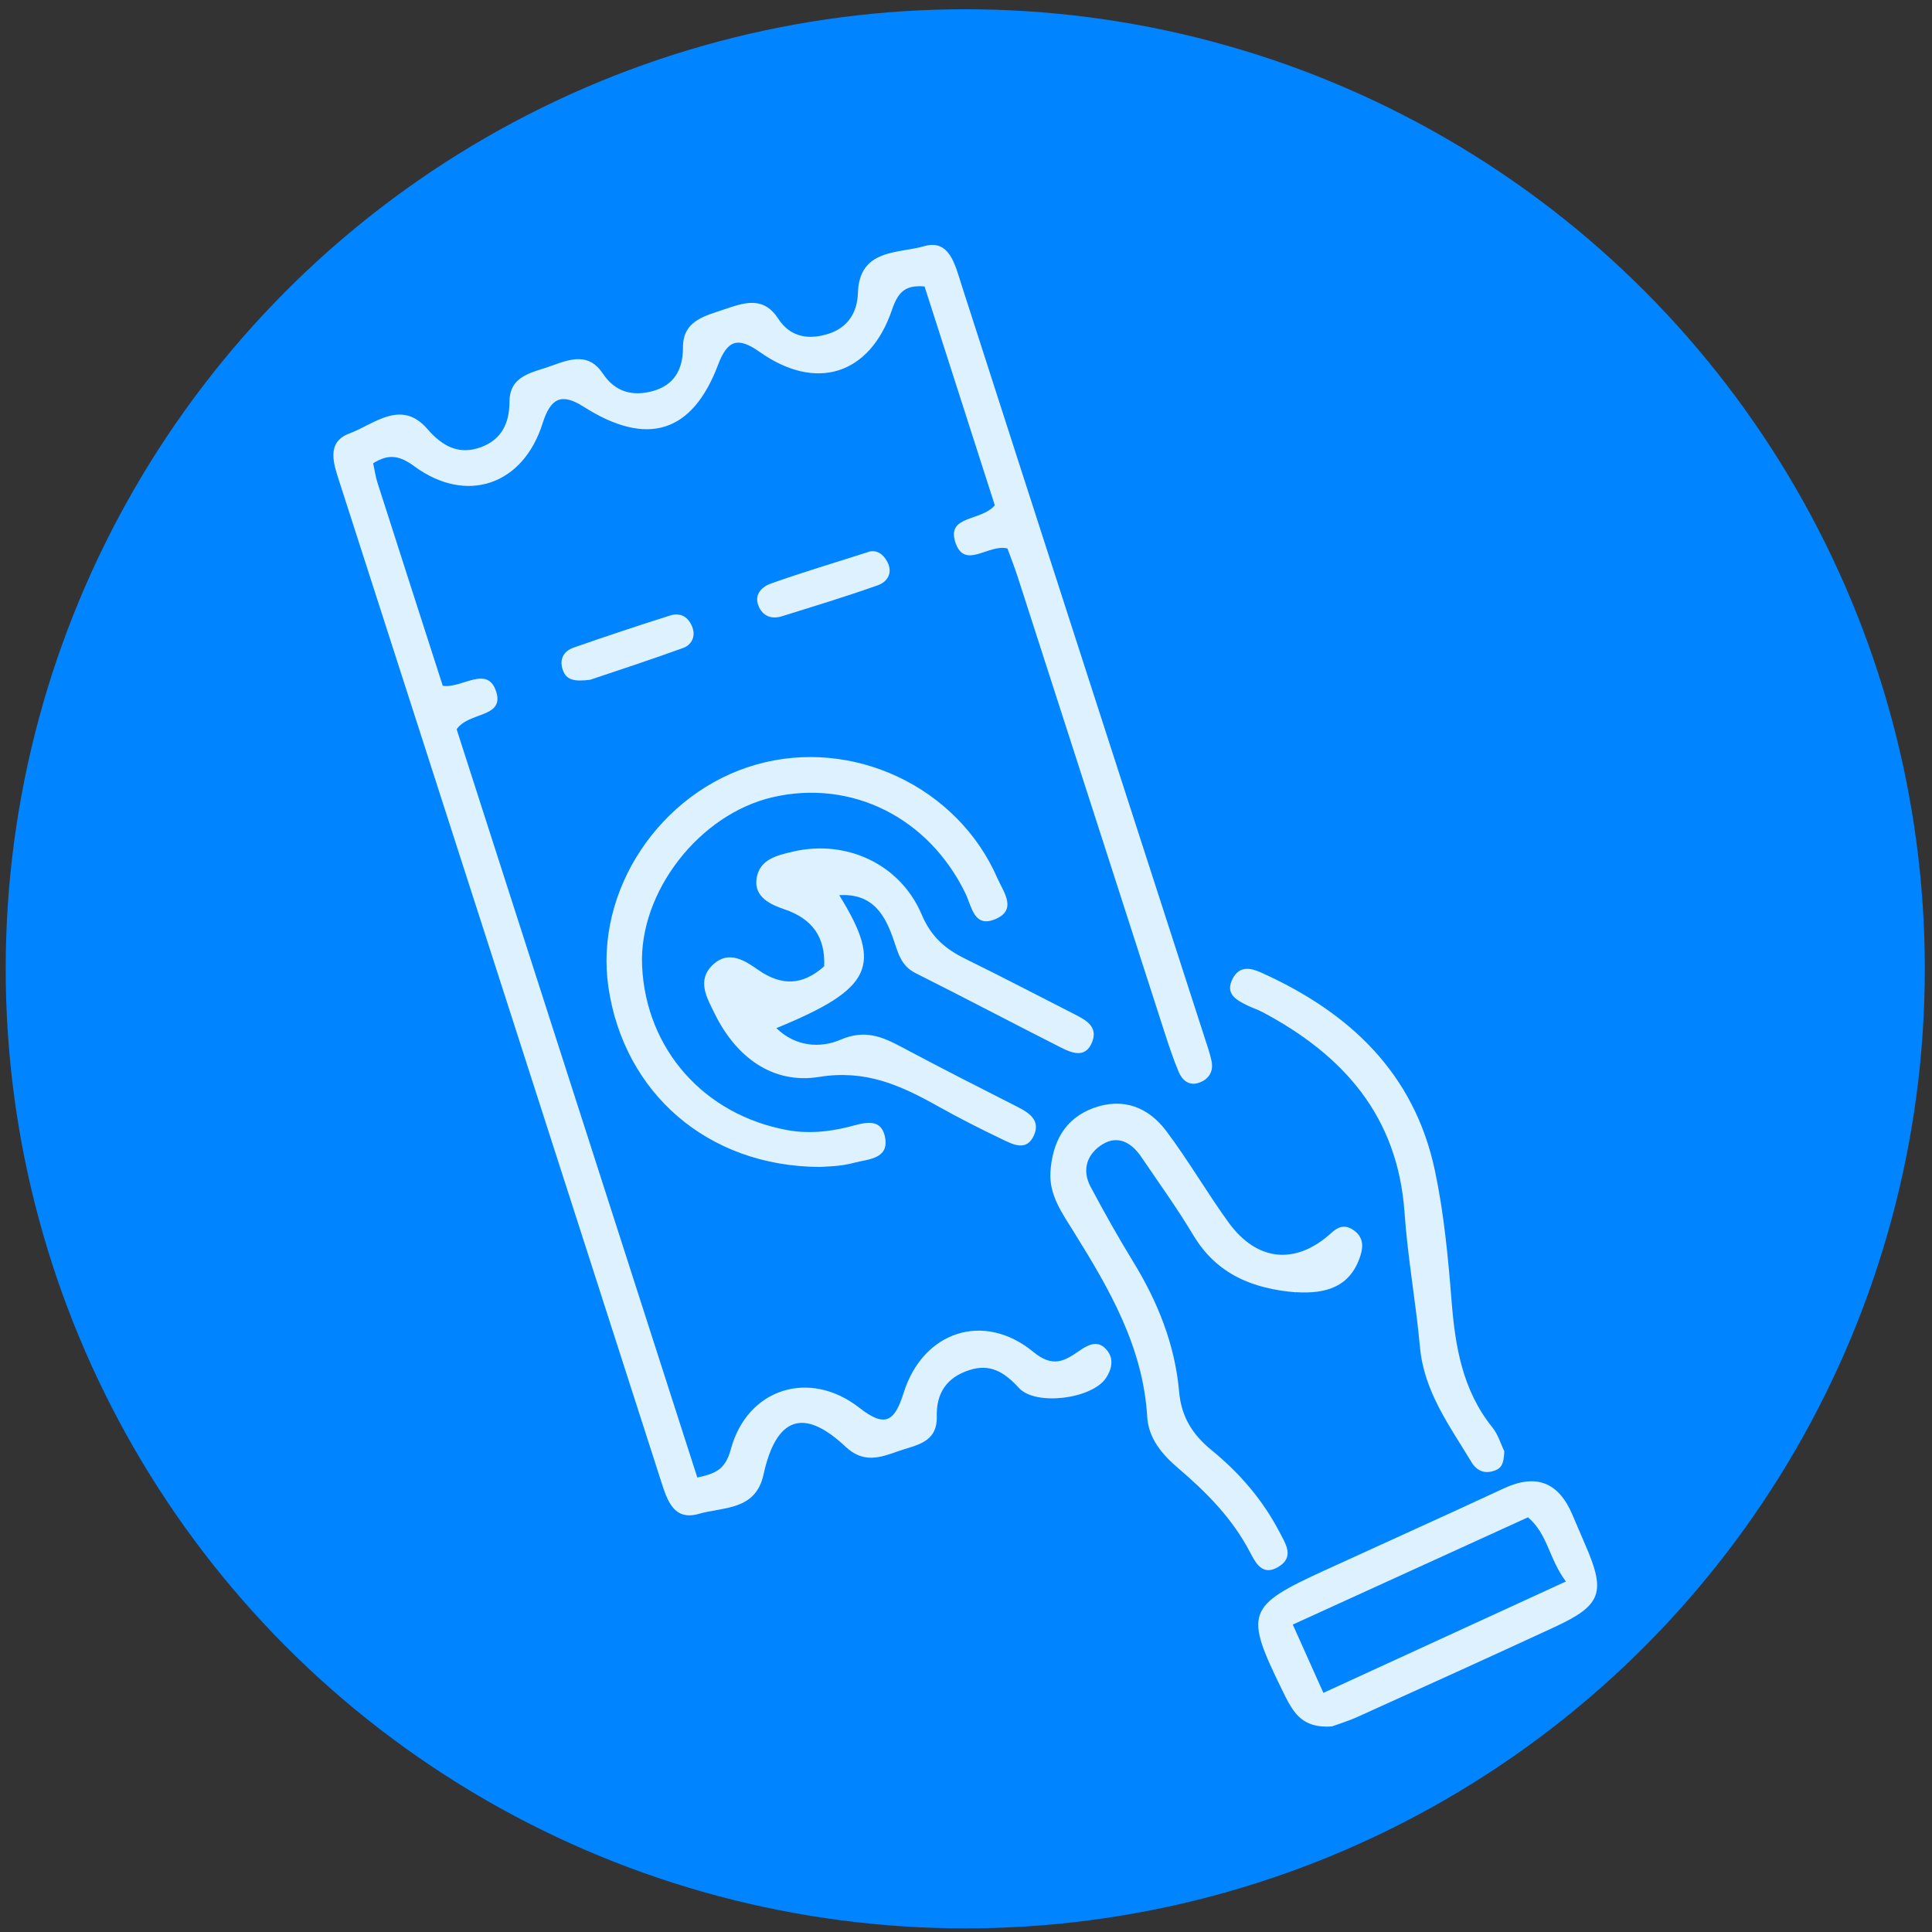
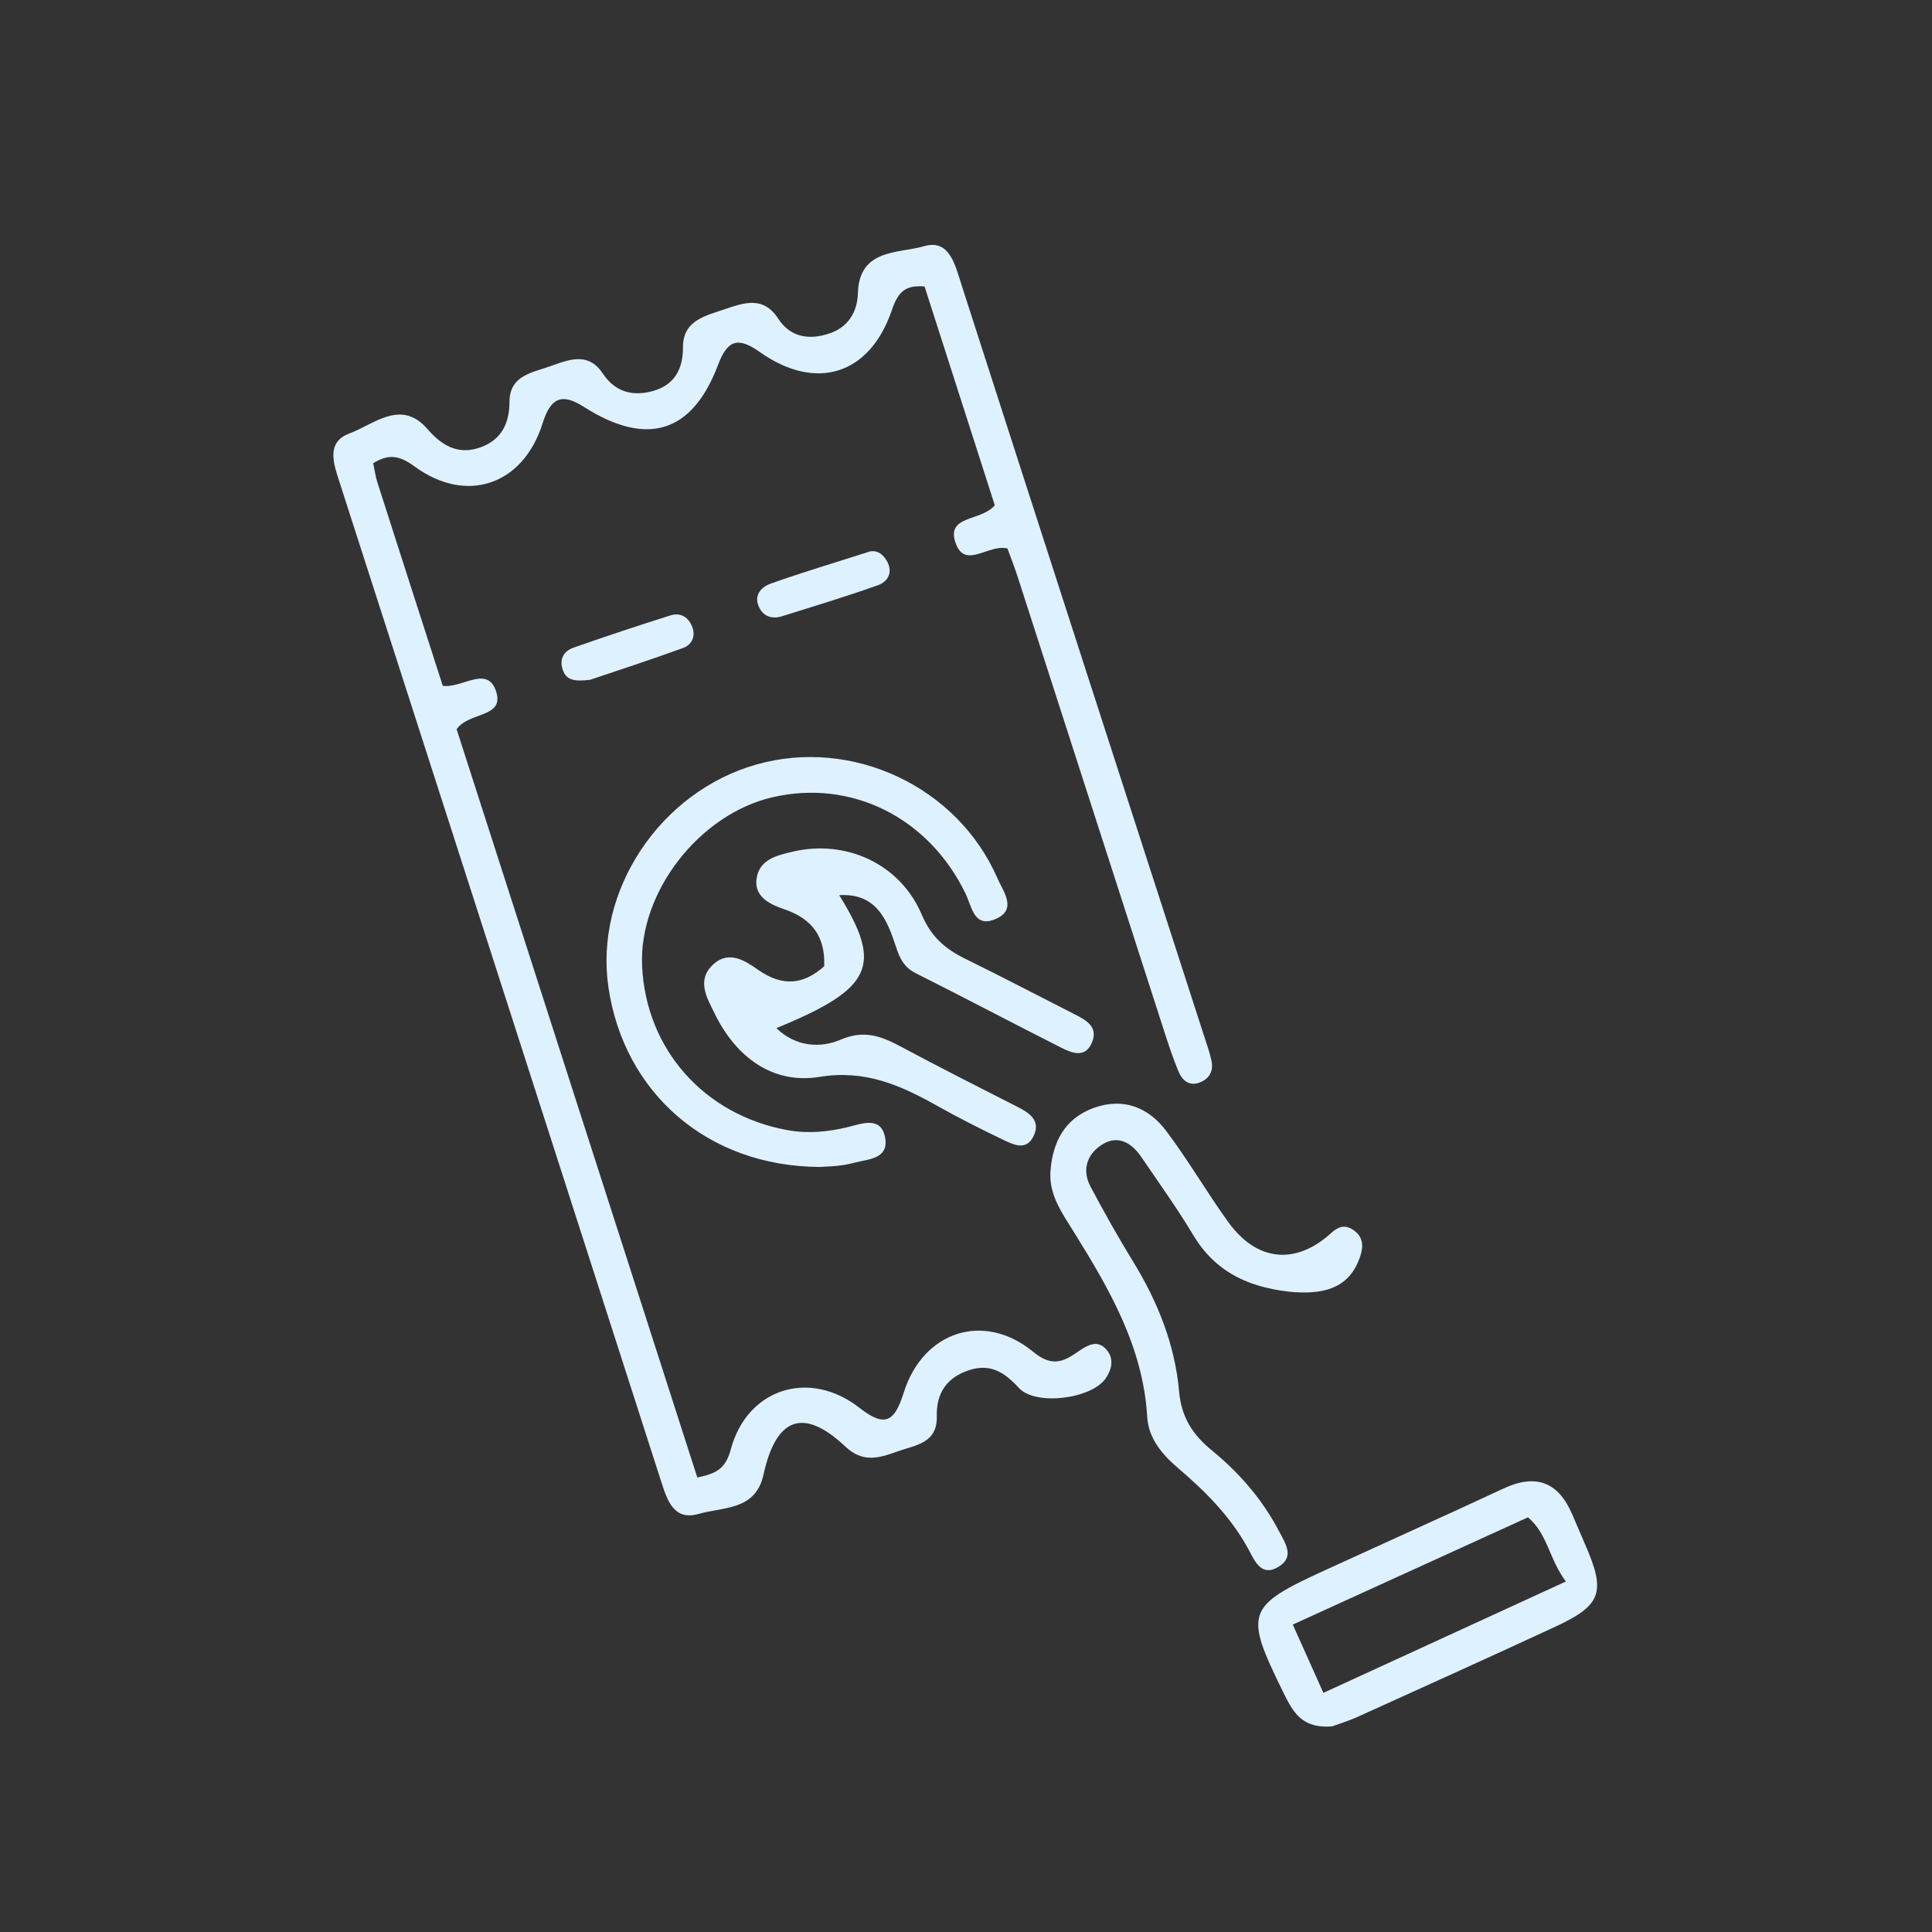
<svg xmlns="http://www.w3.org/2000/svg" width="133" height="133" viewBox="0 0 133 133" fill="none">
  <rect x="0" y="0" width="133" height="133" fill="#333333" stroke="none" />
-   <circle cx="66.449" cy="66.694" r="66.057" fill="#0084FF" />
  <g clip-path="url(#clip0_76_2)">
    <path d="M69.342 37.755C68.037 37.432 66.398 39.258 65.766 37.33C65.156 35.453 67.534 35.907 68.483 34.784C66.896 29.838 65.263 24.763 63.647 19.721C62.263 19.602 61.806 20.152 61.393 21.36C59.862 25.823 56.167 26.963 52.298 24.23C50.806 23.175 50.083 23.39 49.434 25.109C47.654 29.827 44.535 30.774 40.18 28.001C38.666 27.037 37.909 27.383 37.355 29.135C36.016 33.406 32.107 34.727 28.531 32.107C27.531 31.375 26.78 31.205 25.689 31.892C25.78 32.305 25.842 32.765 25.977 33.202C27.463 37.852 28.966 42.496 30.48 47.209C31.785 47.419 33.587 45.718 34.169 47.651C34.7 49.426 32.265 48.995 31.435 50.203C36.914 67.234 42.434 84.394 48.004 101.714C49.236 101.442 49.925 101.192 50.309 99.774C51.439 95.572 55.733 94.222 59.173 96.922C60.953 98.317 61.591 97.84 62.212 95.873C63.54 91.642 67.732 90.264 71.133 93.065C72.5 94.194 73.308 93.672 74.296 92.992C75.014 92.493 75.663 92.237 76.245 93.003C76.692 93.587 76.516 94.302 76.132 94.869C75.172 96.304 71.296 96.803 70.144 95.549C69.167 94.489 68.201 93.842 66.726 94.319C65.173 94.823 64.449 95.901 64.489 97.506C64.534 99.355 63.026 99.474 61.839 99.899C60.608 100.336 59.455 100.767 58.207 99.593C55.32 96.871 53.428 97.551 52.558 101.521C52.015 103.999 49.772 103.733 48.106 104.215C46.394 104.708 45.942 103.319 45.513 101.98C38.152 79.075 30.768 56.169 23.396 33.264C22.983 31.988 22.401 30.451 24.057 29.838C25.74 29.215 27.61 27.44 29.418 29.527C30.474 30.752 31.621 31.336 33.118 30.78C34.48 30.275 35.067 29.198 35.073 27.672C35.078 25.812 36.666 25.659 37.993 25.171C39.321 24.683 40.558 24.292 41.496 25.71C42.372 27.026 43.598 27.292 44.948 26.918C46.377 26.521 47.021 25.466 47.016 23.929C47.004 22.086 48.484 21.763 49.84 21.304C51.219 20.838 52.541 20.351 53.574 21.939C54.433 23.26 55.738 23.402 57.071 22.965C58.348 22.546 59.02 21.53 59.06 20.164C59.15 17.096 61.885 17.459 63.619 16.948C65.365 16.438 65.749 18.235 66.195 19.619C71.754 36.893 77.341 54.156 82.923 71.419C83.098 71.958 83.29 72.491 83.403 73.041C83.561 73.801 83.183 74.334 82.482 74.555C81.832 74.754 81.375 74.345 81.143 73.795C80.782 72.933 80.482 72.037 80.194 71.147C76.816 60.684 73.449 50.215 70.071 39.752C69.845 39.043 69.568 38.351 69.347 37.744L69.342 37.755Z" fill="#DEF1FF" />
    <path d="M56.738 66.513C56.817 64.517 55.942 63.258 53.993 62.595C53.072 62.283 51.891 61.761 52.083 60.479C52.281 59.158 53.467 58.886 54.614 58.619C58.213 57.786 61.958 59.442 63.45 62.958C64.111 64.517 65.094 65.34 66.472 66.014C68.997 67.256 71.489 68.555 73.991 69.831C74.776 70.228 75.601 70.687 75.183 71.737C74.737 72.859 73.822 72.513 73.053 72.122C69.703 70.427 66.382 68.674 63.026 66.99C62.06 66.508 61.845 65.674 61.535 64.755C60.953 63.043 60.122 61.477 57.772 61.625C60.8 66.502 60.049 68.062 53.445 70.778C54.783 72.071 56.478 72.168 57.868 71.572C59.529 70.858 60.715 71.356 62.077 72.082C64.726 73.5 67.404 74.856 70.082 76.217C70.907 76.636 71.63 77.158 71.172 78.168C70.664 79.285 69.737 78.786 68.997 78.434C67.478 77.708 65.975 76.943 64.506 76.12C61.981 74.708 59.569 73.619 56.399 74.135C53.162 74.657 50.648 72.746 49.191 69.763C48.676 68.708 47.919 67.478 49.1 66.389C50.185 65.391 51.315 66.15 52.179 66.757C53.823 67.909 55.264 67.829 56.738 66.519V66.513Z" fill="#DEF1FF" />
    <path d="M56.444 80.334C48.671 80.3 42.954 75.201 41.886 67.977C40.903 61.33 45.422 54.519 52.066 52.631C58.67 50.754 65.918 54.145 68.664 60.462C69.065 61.387 70.099 62.668 68.444 63.304C67.043 63.842 66.901 62.413 66.466 61.511C63.924 56.266 58.608 53.629 53.185 54.882C48.123 56.056 43.971 61.426 44.202 66.496C44.468 72.23 48.462 76.75 54.213 77.799C55.62 78.054 56.992 77.924 58.393 77.583C59.303 77.362 60.664 76.795 60.935 78.332C61.195 79.812 59.71 79.795 58.806 80.045C57.828 80.317 56.772 80.3 56.444 80.334Z" fill="#DEF1FF" />
    <path d="M89.21 88.965C86.273 88.721 83.776 87.746 82.154 85.041C81.042 83.186 79.776 81.423 78.556 79.631C77.906 78.672 76.968 78.128 75.918 78.763C74.856 79.404 74.443 80.504 75.076 81.695C76.002 83.436 76.968 85.16 77.997 86.839C79.697 89.606 80.889 92.572 81.171 95.805C81.33 97.58 82.121 98.782 83.414 99.837C85.329 101.402 86.923 103.245 88.075 105.457C88.51 106.296 89.148 107.203 87.962 107.89C86.883 108.513 86.42 107.555 86.041 106.835C84.832 104.527 83.064 102.74 81.109 101.073C80.025 100.149 79.064 99.043 78.974 97.529C78.686 92.719 76.375 88.75 73.923 84.808C73.132 83.538 72.206 82.262 72.313 80.663C72.449 78.655 73.274 77.005 75.285 76.273C77.313 75.536 79.047 76.217 80.279 77.85C81.804 79.874 83.081 82.092 84.572 84.15C86.538 86.861 89.21 87.094 91.64 84.882C92.08 84.485 92.521 84.258 93.137 84.655C93.832 85.109 93.866 85.744 93.668 86.391C92.984 88.614 91.261 89.084 89.199 88.954L89.21 88.965Z" fill="#DEF1FF" />
    <path d="M91.696 118.846C90.459 118.937 89.702 118.58 89.148 117.882C88.804 117.451 88.55 116.929 88.307 116.43C85.64 111.003 85.787 110.578 91.267 108.071C95.346 106.2 99.442 104.362 103.509 102.468C105.746 101.425 107.288 102.026 108.243 104.271C108.537 104.963 108.831 105.655 109.13 106.341C110.565 109.625 110.26 110.51 107.006 112.013C102.509 114.094 98.001 116.135 93.487 118.177C92.815 118.483 92.097 118.699 91.696 118.846ZM91.103 116.538C96.758 113.941 102.131 111.474 107.797 108.871C106.628 107.317 106.554 105.61 105.187 104.453C99.837 106.892 94.515 109.319 88.996 111.837C89.719 113.447 90.357 114.871 91.103 116.538Z" fill="#DEF1FF" />
-     <path d="M103.56 99.899C103.52 100.506 103.486 100.994 102.978 101.203C102.272 101.498 101.684 101.3 101.289 100.642C99.792 98.152 98.035 95.81 97.752 92.748C97.47 89.651 96.905 86.583 96.69 83.487C96.233 76.852 92.487 72.638 86.928 69.684C86.601 69.508 86.239 69.394 85.9 69.23C85.109 68.844 84.29 68.419 84.877 67.336C85.335 66.491 86.064 66.61 86.827 66.956C92.877 69.678 97.357 73.852 98.781 80.589C99.402 83.527 99.69 86.555 99.927 89.555C100.176 92.703 100.679 95.703 102.729 98.254C103.131 98.748 103.317 99.417 103.56 99.905V99.899Z" fill="#DEF1FF" />
    <path d="M59.823 37.977C60.365 37.84 60.806 38.141 61.088 38.685C61.484 39.451 61.077 40.058 60.444 40.285C58.258 41.062 56.032 41.736 53.812 42.428C53.094 42.65 52.478 42.4 52.207 41.685C51.897 40.886 52.495 40.37 53.083 40.166C55.275 39.389 57.506 38.725 59.828 37.982L59.823 37.977Z" fill="#DEF1FF" />
    <path d="M40.632 46.795C39.502 46.943 38.988 46.789 38.756 46.154C38.479 45.406 38.785 44.827 39.485 44.583C41.688 43.812 43.908 43.075 46.129 42.372C46.874 42.133 47.428 42.502 47.676 43.217C47.891 43.835 47.597 44.396 47.044 44.6C44.761 45.428 42.451 46.183 40.632 46.795Z" fill="#DEF1FF" />
  </g>
  <defs>
    <clipPath id="clip0_76_2">
      <rect width="87" height="102" fill="white" transform="translate(22.949 16.863)" />
    </clipPath>
  </defs>
</svg>